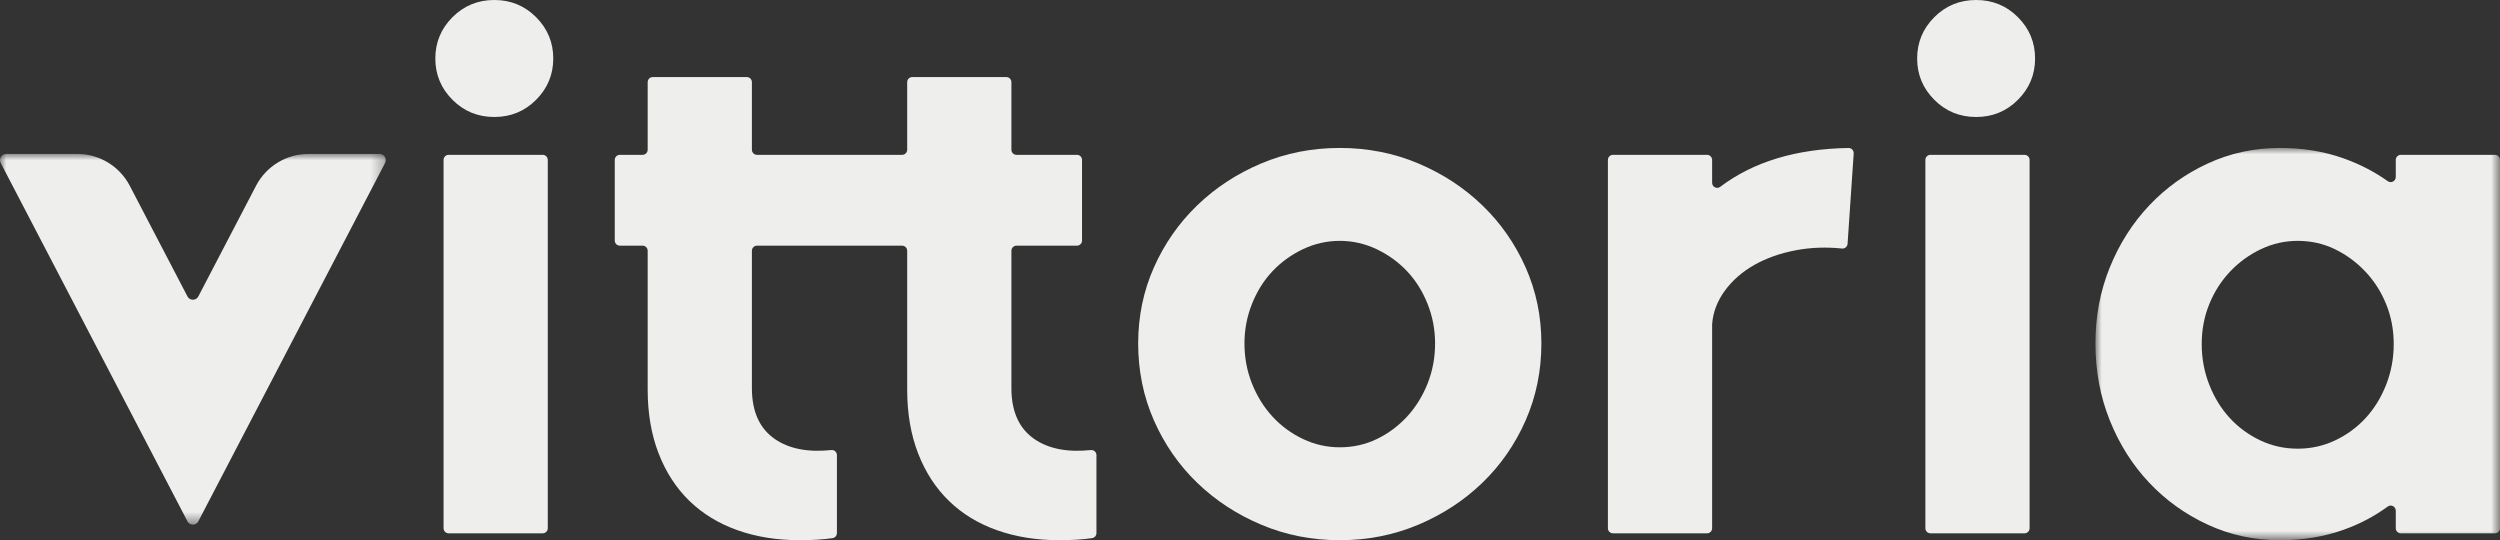
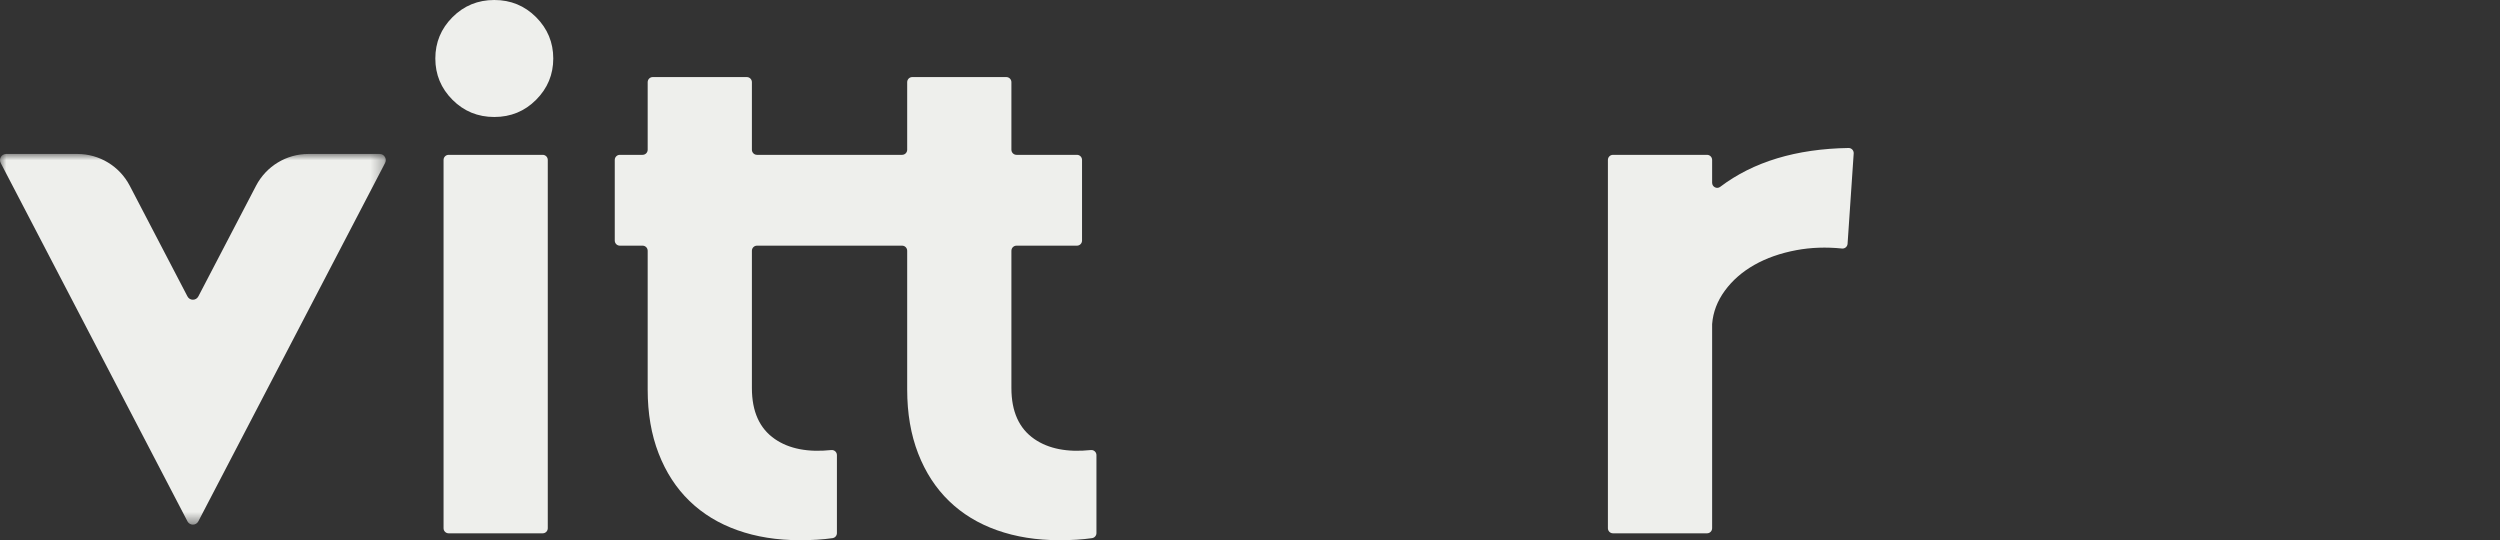
<svg xmlns="http://www.w3.org/2000/svg" xmlns:xlink="http://www.w3.org/1999/xlink" width="199px" height="43px" viewBox="0 0 199 43" version="1.1">
  <rect x="0" y="0" width="199" height="43" fill="#333333" stroke="none" />
  <title>Group 17</title>
  <defs>
    <polygon id="path-1" points="0 0 30.71 0 30.71 29.507 0 29.507" />
-     <polygon id="path-3" points="0 0 32.204 0 32.204 31.223 0 31.223" />
  </defs>
  <g id="Symbols" stroke="none" stroke-width="1" fill="none" fill-rule="evenodd">
    <g id="Nav" transform="translate(-173, -68)">
      <g id="Group-17" transform="translate(173, 68)">
        <g id="Group-3" transform="translate(0, 12.255)">
          <mask id="mask-2" fill="white">
            <use xlink:href="#path-1" />
          </mask>
          <g id="Clip-2" />
          <path d="M30.221,0 L24.548,0 C22.799,0 21.194,0.974 20.382,2.529 C18.946,5.277 16.731,9.519 15.788,11.34 C15.605,11.691 15.104,11.691 14.922,11.34 C13.979,9.519 11.764,5.277 10.328,2.529 C9.516,0.974 7.911,0 6.161,0 L0.489,0 C0.122,0 -0.114,0.391 0.056,0.717 L14.922,29.244 C15.105,29.594 15.605,29.594 15.787,29.244 L30.653,0.717 C30.823,0.391 30.588,0 30.221,0" id="Fill-1" fill="#EEEFEC" mask="url(#mask-2)" />
        </g>
        <path d="M35.307,42.047 L35.307,12.731 C35.307,12.507 35.488,12.325 35.711,12.325 L43.199,12.325 C43.422,12.325 43.603,12.507 43.603,12.731 L43.603,42.047 C43.603,42.271 43.422,42.452 43.199,42.452 L35.711,42.452 C35.488,42.452 35.307,42.271 35.307,42.047 M34.652,4.656 C34.652,3.378 35.106,2.283 36.016,1.369 C36.925,0.457 38.036,0 39.346,0 C40.656,0 41.765,0.457 42.675,1.369 C43.584,2.283 44.04,3.378 44.04,4.656 C44.04,5.935 43.584,7.03 42.675,7.943 C41.765,8.856 40.656,9.312 39.346,9.312 C38.036,9.312 36.925,8.856 36.016,7.943 C35.106,7.03 34.652,5.935 34.652,4.656" id="Fill-4" fill="#EEEFEC" />
-         <path d="M114.233,27.334 C114.233,26.238 114.033,25.189 113.633,24.184 C113.232,23.18 112.686,22.313 111.995,21.582 C111.304,20.852 110.494,20.268 109.567,19.829 C108.639,19.391 107.665,19.172 106.646,19.172 C105.627,19.172 104.654,19.391 103.726,19.829 C102.798,20.268 101.988,20.852 101.297,21.582 C100.606,22.313 100.06,23.18 99.66,24.184 C99.259,25.189 99.059,26.238 99.059,27.334 C99.059,28.466 99.259,29.534 99.66,30.538 C100.06,31.543 100.606,32.42 101.297,33.168 C101.988,33.916 102.798,34.51 103.726,34.948 C104.654,35.386 105.627,35.605 106.646,35.605 C107.701,35.605 108.684,35.386 109.594,34.948 C110.503,34.51 111.304,33.916 111.995,33.168 C112.686,32.42 113.232,31.543 113.633,30.538 C114.033,29.534 114.233,28.466 114.233,27.334 M122.694,27.334 C122.694,29.525 122.275,31.57 121.438,33.469 C120.601,35.368 119.455,37.021 118,38.426 C116.544,39.832 114.842,40.946 112.896,41.767 C110.949,42.589 108.865,43 106.646,43 C104.426,43 102.343,42.589 100.397,41.767 C98.449,40.946 96.748,39.832 95.293,38.426 C93.837,37.021 92.691,35.368 91.854,33.469 C91.017,31.57 90.599,29.525 90.599,27.334 C90.599,25.179 91.017,23.162 91.854,21.281 C92.691,19.4 93.837,17.757 95.293,16.351 C96.748,14.945 98.449,13.831 100.397,13.009 C102.343,12.188 104.426,11.777 106.646,11.777 C108.865,11.777 110.949,12.188 112.896,13.009 C114.842,13.831 116.544,14.945 118,16.351 C119.455,17.757 120.601,19.4 121.438,21.281 C122.275,23.162 122.694,25.179 122.694,27.334" id="Fill-6" fill="#EEEFEC" />
        <path d="M127.989,42.047 L127.989,12.731 C127.989,12.507 128.17,12.325 128.393,12.325 L135.881,12.325 C136.104,12.325 136.285,12.507 136.285,12.731 L136.285,14.546 C136.285,14.879 136.664,15.073 136.928,14.873 C139.563,12.878 142.969,11.847 147.147,11.78 C147.382,11.777 147.57,11.978 147.554,12.214 L147.067,19.406 C147.051,19.634 146.852,19.805 146.626,19.782 C145.358,19.654 144.148,19.697 142.999,19.911 C141.725,20.149 140.606,20.541 139.642,21.089 C138.677,21.637 137.895,22.322 137.295,23.143 C136.699,23.959 136.362,24.838 136.287,25.78 C136.286,25.793 136.285,25.807 136.285,25.82 L136.285,42.047 C136.285,42.271 136.104,42.452 135.881,42.452 L128.393,42.452 C128.17,42.452 127.989,42.271 127.989,42.047" id="Fill-8" fill="#EEEFEC" />
-         <path d="M153.26,42.047 L153.26,12.731 C153.26,12.507 153.441,12.325 153.664,12.325 L161.152,12.325 C161.375,12.325 161.556,12.507 161.556,12.731 L161.556,42.047 C161.556,42.271 161.375,42.452 161.152,42.452 L153.664,42.452 C153.441,42.452 153.26,42.271 153.26,42.047 M152.605,4.656 C152.605,3.378 153.059,2.283 153.969,1.369 C154.879,0.457 155.989,0 157.299,0 C158.609,0 159.718,0.457 160.628,1.369 C161.538,2.283 161.993,3.378 161.993,4.656 C161.993,5.935 161.538,7.03 160.628,7.943 C159.718,8.856 158.609,9.312 157.299,9.312 C155.989,9.312 154.879,8.856 153.969,7.943 C153.059,7.03 152.605,5.935 152.605,4.656" id="Fill-10" fill="#EEEFEC" />
        <g id="Group-14" transform="translate(166.796, 11.777)">
          <mask id="mask-4" fill="white">
            <use xlink:href="#path-3" />
          </mask>
          <g id="Clip-13" />
-           <path d="M23.744,15.611 C23.744,14.48 23.543,13.42 23.143,12.435 C22.742,11.449 22.188,10.581 21.478,9.832 C20.769,9.085 19.959,8.491 19.049,8.052 C18.139,7.614 17.157,7.395 16.102,7.395 C15.083,7.395 14.11,7.614 13.182,8.052 C12.254,8.491 11.435,9.085 10.726,9.832 C10.016,10.581 9.461,11.449 9.061,12.435 C8.66,13.42 8.46,14.48 8.46,15.611 C8.46,16.744 8.66,17.821 9.061,18.843 C9.461,19.866 10.007,20.752 10.698,21.5 C11.389,22.249 12.199,22.842 13.127,23.28 C14.055,23.719 15.046,23.938 16.102,23.938 C17.157,23.938 18.149,23.719 19.077,23.28 C20.005,22.842 20.814,22.249 21.506,21.5 C22.196,20.752 22.742,19.866 23.143,18.843 C23.543,17.821 23.744,16.744 23.744,15.611 M23.907,30.27 L23.907,28.873 C23.907,28.544 23.535,28.348 23.27,28.542 C22.197,29.326 21.018,29.946 19.732,30.401 C18.185,30.949 16.502,31.223 14.683,31.223 C12.644,31.223 10.734,30.812 8.952,29.991 C7.168,29.169 5.613,28.055 4.285,26.649 C2.956,25.244 1.91,23.591 1.146,21.692 C0.382,19.793 0,17.748 0,15.557 C0,13.402 0.382,11.385 1.146,9.504 C1.91,7.623 2.956,5.98 4.285,4.574 C5.613,3.168 7.168,2.054 8.952,1.232 C10.734,0.411 12.644,0 14.683,0 C16.502,0 18.185,0.274 19.732,0.822 C21.02,1.278 22.201,1.886 23.275,2.647 C23.54,2.835 23.907,2.638 23.907,2.312 L23.907,0.953 C23.907,0.729 24.088,0.548 24.312,0.548 L31.8,0.548 C32.023,0.548 32.204,0.729 32.204,0.953 L32.204,30.27 C32.204,30.494 32.023,30.675 31.8,30.675 L24.312,30.675 C24.088,30.675 23.907,30.494 23.907,30.27" id="Fill-12" fill="#EEEFEC" mask="url(#mask-4)" />
+           <path d="M23.744,15.611 C23.744,14.48 23.543,13.42 23.143,12.435 C22.742,11.449 22.188,10.581 21.478,9.832 C20.769,9.085 19.959,8.491 19.049,8.052 C18.139,7.614 17.157,7.395 16.102,7.395 C15.083,7.395 14.11,7.614 13.182,8.052 C12.254,8.491 11.435,9.085 10.726,9.832 C10.016,10.581 9.461,11.449 9.061,12.435 C8.66,13.42 8.46,14.48 8.46,15.611 C8.46,16.744 8.66,17.821 9.061,18.843 C9.461,19.866 10.007,20.752 10.698,21.5 C11.389,22.249 12.199,22.842 13.127,23.28 C14.055,23.719 15.046,23.938 16.102,23.938 C17.157,23.938 18.149,23.719 19.077,23.28 C20.005,22.842 20.814,22.249 21.506,21.5 C22.196,20.752 22.742,19.866 23.143,18.843 C23.543,17.821 23.744,16.744 23.744,15.611 M23.907,30.27 L23.907,28.873 C23.907,28.544 23.535,28.348 23.27,28.542 C22.197,29.326 21.018,29.946 19.732,30.401 C18.185,30.949 16.502,31.223 14.683,31.223 C12.644,31.223 10.734,30.812 8.952,29.991 C7.168,29.169 5.613,28.055 4.285,26.649 C0.382,19.793 0,17.748 0,15.557 C0,13.402 0.382,11.385 1.146,9.504 C1.91,7.623 2.956,5.98 4.285,4.574 C5.613,3.168 7.168,2.054 8.952,1.232 C10.734,0.411 12.644,0 14.683,0 C16.502,0 18.185,0.274 19.732,0.822 C21.02,1.278 22.201,1.886 23.275,2.647 C23.54,2.835 23.907,2.638 23.907,2.312 L23.907,0.953 C23.907,0.729 24.088,0.548 24.312,0.548 L31.8,0.548 C32.023,0.548 32.204,0.729 32.204,0.953 L32.204,30.27 C32.204,30.494 32.023,30.675 31.8,30.675 L24.312,30.675 C24.088,30.675 23.907,30.494 23.907,30.27" id="Fill-12" fill="#EEEFEC" mask="url(#mask-4)" />
        </g>
        <path d="M86.83,35.824 C84.965,36.019 83.467,35.727 82.337,34.948 C81.117,34.108 80.508,32.757 80.508,30.894 L80.508,19.961 C80.508,19.737 80.689,19.555 80.913,19.555 L85.726,19.555 C85.949,19.555 86.13,19.374 86.13,19.15 L86.13,12.73 C86.13,12.506 85.949,12.325 85.726,12.325 L80.913,12.325 C80.689,12.325 80.508,12.143 80.508,11.919 L80.508,6.541 C80.508,6.317 80.327,6.135 80.104,6.135 L72.616,6.135 C72.393,6.135 72.212,6.317 72.212,6.541 L72.212,11.919 C72.212,12.143 72.031,12.325 71.807,12.325 L60.255,12.325 C60.032,12.325 59.851,12.143 59.851,11.919 L59.851,6.541 C59.851,6.317 59.67,6.135 59.447,6.135 L51.959,6.135 C51.736,6.135 51.555,6.317 51.555,6.541 L51.555,11.919 C51.555,12.143 51.374,12.325 51.15,12.325 L49.339,12.325 C49.116,12.325 48.935,12.506 48.935,12.73 L48.935,19.15 C48.935,19.374 49.116,19.555 49.339,19.555 L51.15,19.555 C51.374,19.555 51.555,19.737 51.555,19.961 L51.555,31.004 C51.555,32.903 51.845,34.601 52.428,36.098 C53.01,37.596 53.828,38.856 54.884,39.878 C55.939,40.901 57.213,41.677 58.705,42.206 C60.197,42.735 61.852,43 63.672,43 C64.647,43 65.513,42.945 66.271,42.836 C66.471,42.807 66.619,42.636 66.619,42.434 L66.619,36.227 C66.619,35.986 66.411,35.799 66.173,35.824 C64.308,36.019 62.81,35.727 61.68,34.948 C60.46,34.108 59.851,32.757 59.851,30.894 L59.851,19.961 C59.851,19.737 60.032,19.555 60.255,19.555 L71.807,19.555 C72.031,19.555 72.212,19.737 72.212,19.961 L72.212,31.004 C72.212,32.903 72.503,34.601 73.085,36.098 C73.667,37.596 74.486,38.856 75.541,39.878 C76.596,40.901 77.87,41.677 79.362,42.206 C80.854,42.735 82.509,43 84.329,43 C85.304,43 86.17,42.945 86.928,42.836 C87.128,42.807 87.277,42.636 87.277,42.434 L87.277,36.227 C87.277,35.986 87.069,35.799 86.83,35.824" id="Fill-15" fill="#EEEFEC" />
      </g>
    </g>
  </g>
</svg>